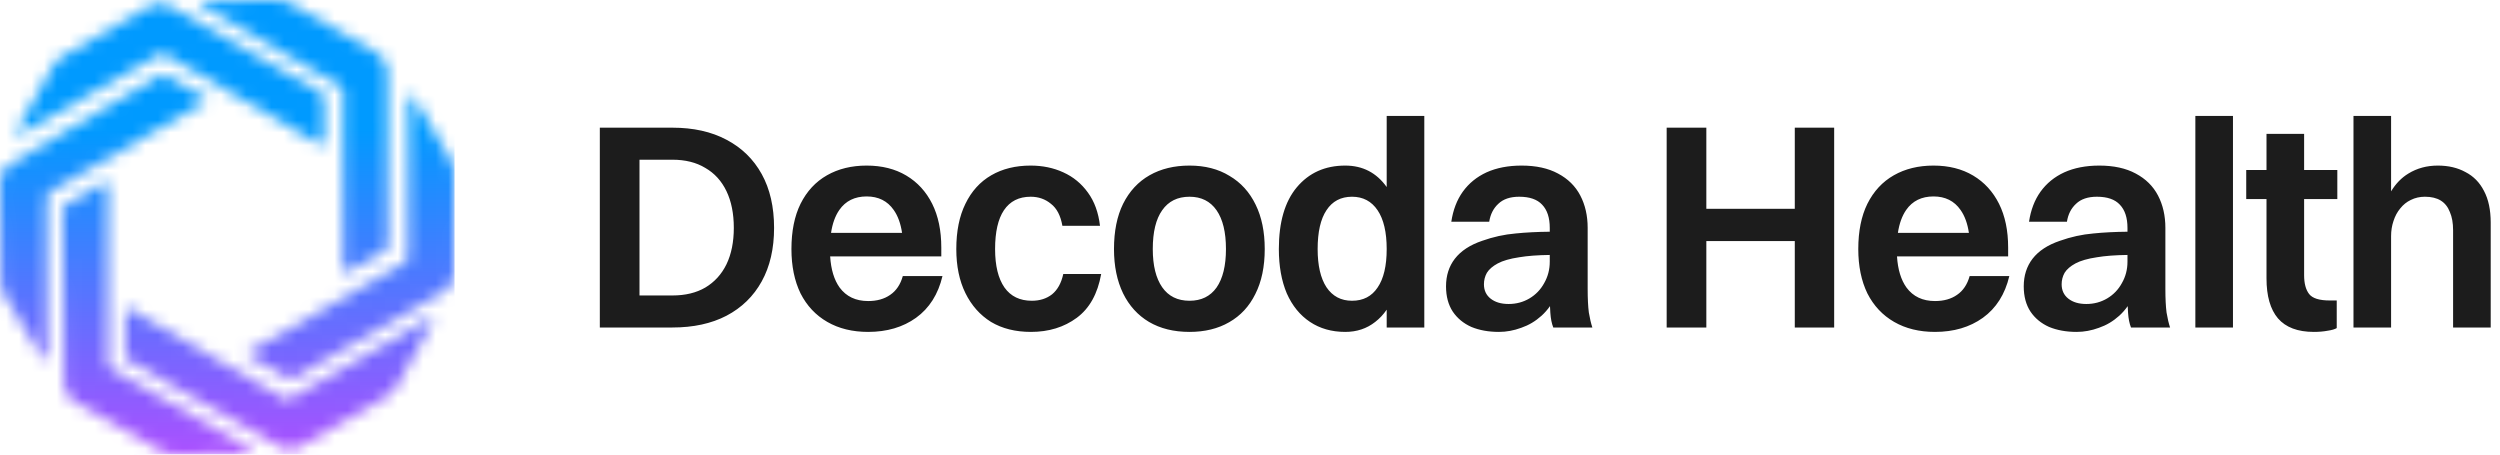
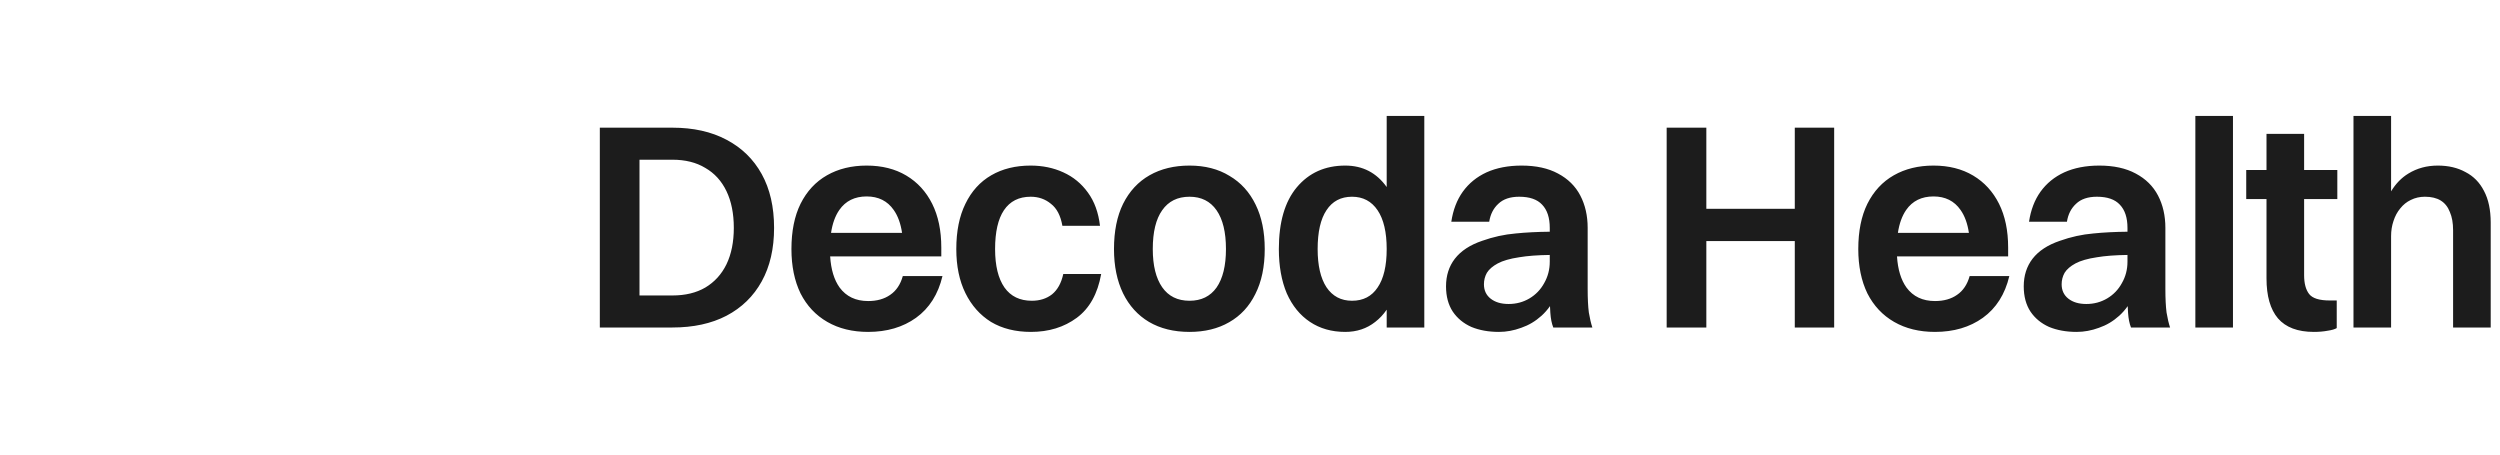
<svg xmlns="http://www.w3.org/2000/svg" width="198" height="36" viewBox="0 0 198 36" fill="none">
  <path fill-rule="evenodd" clip-rule="evenodd" d="M106.545 26.287C105.474 26.287 104.543 26.023 103.752 25.495C102.961 24.968 102.348 24.215 101.914 23.238C101.495 22.245 101.285 21.074 101.285 19.724C101.285 17.598 101.758 15.969 102.705 14.836C103.667 13.688 104.947 13.114 106.545 13.114C107.926 13.114 109.019 13.681 109.826 14.813V9.181H112.805V25.938H109.826V24.527C109.565 24.907 109.263 25.23 108.919 25.495C108.251 26.023 107.46 26.287 106.545 26.287ZM109.105 22.773C109.586 22.074 109.826 21.058 109.826 19.724C109.826 18.389 109.586 17.365 109.105 16.652C108.624 15.938 107.949 15.581 107.08 15.581C106.196 15.581 105.521 15.938 105.055 16.652C104.59 17.35 104.357 18.374 104.357 19.724C104.357 21.027 104.59 22.035 105.055 22.749C105.536 23.463 106.211 23.82 107.08 23.82C107.964 23.82 108.639 23.471 109.105 22.773ZM117.946 17.559H114.944C115.084 16.628 115.386 15.837 115.852 15.185C116.333 14.518 116.961 14.006 117.737 13.649C118.528 13.293 119.451 13.114 120.507 13.114C121.655 13.114 122.617 13.324 123.392 13.743C124.184 14.162 124.773 14.743 125.161 15.488C125.549 16.233 125.743 17.086 125.743 18.048V22.889C125.743 23.649 125.774 24.27 125.836 24.751C125.914 25.216 126.007 25.612 126.115 25.938H123.02C122.896 25.627 122.818 25.239 122.787 24.774C122.776 24.598 122.767 24.421 122.759 24.245C122.559 24.53 122.335 24.783 122.089 25.007C121.608 25.441 121.073 25.759 120.483 25.961C119.894 26.178 119.304 26.287 118.715 26.287C117.892 26.287 117.163 26.155 116.527 25.891C115.906 25.612 115.418 25.208 115.061 24.681C114.704 24.138 114.525 23.471 114.525 22.679C114.525 21.826 114.758 21.097 115.224 20.492C115.705 19.871 116.426 19.398 117.388 19.072C118.257 18.762 119.141 18.568 120.041 18.49C120.85 18.408 121.75 18.362 122.741 18.352V18.048C122.741 17.241 122.539 16.628 122.136 16.209C121.748 15.791 121.143 15.581 120.32 15.581C119.607 15.581 119.056 15.767 118.668 16.14C118.28 16.497 118.04 16.97 117.946 17.559ZM122.741 20.192V20.724C122.741 21.345 122.593 21.911 122.299 22.423C122.019 22.935 121.631 23.339 121.135 23.634C120.638 23.928 120.088 24.076 119.482 24.076C118.893 24.076 118.42 23.936 118.063 23.657C117.706 23.378 117.528 22.997 117.528 22.517C117.528 22.191 117.605 21.888 117.76 21.609C117.931 21.33 118.218 21.081 118.621 20.864C119.025 20.647 119.591 20.484 120.32 20.375C120.964 20.266 121.771 20.205 122.741 20.192ZM90.998 25.495C91.898 26.023 92.968 26.287 94.21 26.287C95.42 26.287 96.467 26.031 97.352 25.519C98.251 25.007 98.942 24.262 99.423 23.285C99.919 22.307 100.167 21.12 100.167 19.724C100.167 18.358 99.927 17.187 99.446 16.209C98.965 15.217 98.275 14.456 97.375 13.929C96.49 13.386 95.435 13.114 94.21 13.114C92.999 13.114 91.944 13.37 91.044 13.882C90.145 14.394 89.447 15.147 88.95 16.14C88.469 17.117 88.228 18.312 88.228 19.724C88.228 21.074 88.469 22.245 88.95 23.238C89.431 24.215 90.114 24.968 90.998 25.495ZM96.351 22.773C95.854 23.471 95.141 23.82 94.21 23.82C93.263 23.82 92.542 23.463 92.045 22.749C91.549 22.035 91.3 21.027 91.3 19.724C91.3 18.374 91.549 17.35 92.045 16.652C92.542 15.938 93.263 15.581 94.21 15.581C95.141 15.581 95.854 15.938 96.351 16.652C96.847 17.365 97.096 18.389 97.096 19.724C97.096 21.043 96.847 22.059 96.351 22.773ZM87.12 17.885H84.141C84.001 17.078 83.699 16.497 83.233 16.14C82.783 15.767 82.248 15.581 81.627 15.581C80.696 15.581 79.99 15.938 79.51 16.652C79.044 17.35 78.811 18.374 78.811 19.724C78.811 21.043 79.059 22.059 79.556 22.773C80.052 23.471 80.774 23.82 81.72 23.82C82.356 23.82 82.892 23.649 83.326 23.308C83.761 22.951 84.055 22.416 84.211 21.702H87.213C86.933 23.269 86.29 24.425 85.281 25.17C84.273 25.914 83.062 26.287 81.651 26.287C80.425 26.287 79.37 26.023 78.486 25.495C77.617 24.952 76.942 24.192 76.461 23.215C75.98 22.237 75.739 21.074 75.739 19.724C75.739 18.312 75.98 17.117 76.461 16.14C76.942 15.147 77.624 14.394 78.509 13.882C79.393 13.37 80.433 13.114 81.627 13.114C82.574 13.114 83.435 13.293 84.211 13.649C85.002 14.006 85.653 14.542 86.165 15.255C86.677 15.954 86.996 16.83 87.12 17.885ZM71.443 18.444C71.333 17.7 71.112 17.095 70.781 16.628C70.284 15.915 69.57 15.558 68.639 15.558C67.693 15.558 66.972 15.915 66.475 16.628C66.149 17.097 65.93 17.702 65.819 18.444H71.443ZM65.748 20.306H74.551V19.607C74.551 18.258 74.31 17.102 73.829 16.14C73.348 15.178 72.666 14.433 71.781 13.905C70.897 13.378 69.85 13.114 68.639 13.114C67.445 13.114 66.397 13.37 65.498 13.882C64.598 14.394 63.9 15.147 63.403 16.14C62.922 17.117 62.682 18.312 62.682 19.724C62.682 21.074 62.922 22.245 63.403 23.238C63.9 24.215 64.606 24.968 65.521 25.495C66.436 26.023 67.515 26.287 68.756 26.287C70.245 26.287 71.51 25.914 72.549 25.17C73.604 24.409 74.302 23.308 74.644 21.865H71.502C71.316 22.532 70.982 23.029 70.501 23.354C70.036 23.68 69.454 23.843 68.756 23.843C67.778 23.843 67.026 23.486 66.498 22.773C66.064 22.168 65.814 21.345 65.748 20.306ZM47.506 25.938V10.112H49.787H50.648H53.254C54.914 10.112 56.342 10.43 57.536 11.066C58.747 11.702 59.678 12.61 60.329 13.789C60.981 14.968 61.307 16.388 61.307 18.048C61.307 19.693 60.981 21.105 60.329 22.284C59.678 23.463 58.747 24.371 57.536 25.007C56.342 25.627 54.914 25.938 53.254 25.938H50.648H49.787H47.506ZM50.648 23.401V12.649H53.254C54.278 12.649 55.147 12.866 55.861 13.3C56.59 13.719 57.149 14.332 57.536 15.139C57.924 15.946 58.118 16.916 58.118 18.048C58.118 19.165 57.924 20.127 57.536 20.934C57.149 21.725 56.59 22.338 55.861 22.773C55.147 23.191 54.278 23.401 53.254 23.401H50.648ZM173.872 9.181V25.938H176.851V9.181H173.872ZM186.396 25.938V9.181H189.374V15.154C189.744 14.543 190.201 14.073 190.748 13.743C191.43 13.324 192.206 13.114 193.075 13.114C193.913 13.114 194.642 13.285 195.262 13.626C195.899 13.952 196.387 14.449 196.729 15.116C197.085 15.783 197.264 16.621 197.264 17.629V25.938H194.285V18.234C194.285 17.66 194.2 17.179 194.029 16.791C193.874 16.388 193.633 16.085 193.308 15.884C192.982 15.682 192.563 15.581 192.051 15.581C191.647 15.581 191.275 15.666 190.934 15.837C190.608 15.992 190.329 16.217 190.096 16.512C189.863 16.791 189.685 17.125 189.561 17.513C189.436 17.885 189.374 18.281 189.374 18.7V25.938H186.396ZM179.507 22.051V15.767H177.901V13.463H179.507V10.601H182.486V13.463H185.116V15.767H182.486V21.795C182.486 22.447 182.618 22.943 182.882 23.285C183.146 23.626 183.689 23.797 184.511 23.797H185.069V25.984C184.914 26.077 184.674 26.147 184.348 26.194C184.022 26.256 183.658 26.287 183.254 26.287C181.982 26.287 181.035 25.93 180.415 25.216C179.81 24.503 179.507 23.447 179.507 22.051ZM163.701 17.559H160.699C160.839 16.628 161.141 15.837 161.607 15.185C162.088 14.518 162.716 14.006 163.492 13.649C164.283 13.293 165.206 13.114 166.261 13.114C167.41 13.114 168.371 13.324 169.147 13.743C169.938 14.162 170.528 14.743 170.916 15.488C171.304 16.233 171.498 17.086 171.498 18.048V22.889C171.498 23.649 171.529 24.27 171.591 24.751C171.668 25.216 171.762 25.612 171.87 25.938H168.775C168.651 25.627 168.573 25.239 168.542 24.774C168.531 24.598 168.521 24.421 168.514 24.245C168.314 24.53 168.09 24.783 167.844 25.007C167.363 25.441 166.828 25.759 166.238 25.961C165.649 26.178 165.059 26.287 164.469 26.287C163.647 26.287 162.918 26.155 162.282 25.891C161.661 25.612 161.172 25.208 160.816 24.681C160.459 24.138 160.28 23.471 160.28 22.679C160.28 21.826 160.513 21.097 160.978 20.492C161.459 19.871 162.181 19.398 163.143 19.072C164.012 18.762 164.896 18.568 165.796 18.49C166.605 18.408 167.505 18.362 168.496 18.352V18.048C168.496 17.241 168.294 16.628 167.89 16.209C167.503 15.791 166.898 15.581 166.075 15.581C165.362 15.581 164.811 15.767 164.423 16.14C164.035 16.497 163.794 16.97 163.701 17.559ZM168.496 20.192V20.724C168.496 21.345 168.348 21.911 168.053 22.423C167.774 22.935 167.386 23.339 166.89 23.634C166.393 23.928 165.842 24.076 165.237 24.076C164.648 24.076 164.175 23.936 163.818 23.657C163.461 23.378 163.282 22.997 163.282 22.517C163.282 22.191 163.36 21.888 163.515 21.609C163.686 21.33 163.973 21.081 164.376 20.864C164.78 20.647 165.346 20.484 166.075 20.375C166.719 20.266 167.526 20.205 168.496 20.192ZM155.937 18.444C155.827 17.7 155.606 17.095 155.275 16.628C154.778 15.915 154.065 15.558 153.134 15.558C152.187 15.558 151.466 15.915 150.969 16.628C150.644 17.097 150.425 17.702 150.313 18.444H155.937ZM150.242 20.306H159.045V19.607C159.045 18.258 158.804 17.102 158.323 16.14C157.842 15.178 157.16 14.433 156.275 13.905C155.391 13.378 154.344 13.114 153.134 13.114C151.939 13.114 150.892 13.37 149.992 13.882C149.092 14.394 148.394 15.147 147.897 16.14C147.416 17.117 147.176 18.312 147.176 19.724C147.176 21.074 147.416 22.245 147.897 23.238C148.394 24.215 149.1 24.968 150.015 25.495C150.93 26.023 152.009 26.287 153.25 26.287C154.739 26.287 156.004 25.914 157.043 25.17C158.098 24.409 158.797 23.308 159.138 21.865H155.996C155.81 22.532 155.476 23.029 154.995 23.354C154.53 23.68 153.948 23.843 153.25 23.843C152.273 23.843 151.52 23.486 150.993 22.773C150.559 22.168 150.308 21.345 150.242 20.306ZM132 25.938V10.112H135.142V16.535H142.147V10.112H145.266V25.938H142.147V19.095H135.142V25.938H132Z" fill="#1C1C1C" />
  <mask id="mask0_6019_933" style="mask-type:alpha" maskUnits="userSpaceOnUse" x="0" y="0" width="36" height="36">
    <g clip-path="url(#clip0_6019_933)">
      <path d="M25.663 7.597V11.299C25.663 11.448 25.502 11.541 25.372 11.466L13.049 4.294C12.929 4.224 12.781 4.224 12.661 4.294L1.58 10.63C1.409 10.726 1.218 10.538 1.315 10.366L4.285 5.105C4.421 4.863 4.621 4.661 4.862 4.523L11.877 0.481C12.357 0.206 12.948 0.204 13.428 0.479L25.566 7.428C25.626 7.463 25.663 7.527 25.663 7.597Z" fill="black" />
      <path d="M27.154 21.406L27.183 7.162C27.183 7.022 27.11 6.894 26.989 6.826L15.939 0.436C15.768 0.338 15.836 0.078 16.035 0.076L22.08 -9.47161e-05C22.358 -0.004 22.632 0.068 22.875 0.206L29.9 4.238C30.38 4.513 30.677 5.024 30.679 5.577L30.749 19.547C30.749 19.617 30.712 19.681 30.652 19.716L27.444 21.575C27.314 21.651 27.152 21.556 27.152 21.408L27.154 21.406Z" fill="black" />
-       <path d="M36 13.598L35.992 21.688C35.992 22.241 35.697 22.751 35.219 23.029L23.118 30.041C23.058 30.076 22.984 30.076 22.924 30.041L19.711 28.186C19.581 28.11 19.583 27.924 19.711 27.851L32.102 20.791C32.222 20.723 32.298 20.595 32.298 20.456L32.35 7.705C32.35 7.509 32.611 7.438 32.712 7.608L35.786 12.807C35.928 13.045 36.002 13.319 36.002 13.596L36 13.598Z" fill="black" />
-       <path d="M19.734 35.907L13.687 36C13.409 36.004 13.133 35.934 12.892 35.796L5.857 31.784C5.377 31.51 5.078 31 5.074 30.449L4.965 16.48C4.965 16.41 5.002 16.346 5.06 16.311L8.263 14.444C8.391 14.369 8.554 14.462 8.554 14.611L8.564 28.854C8.564 28.993 8.638 29.121 8.758 29.189L19.827 35.548C19.998 35.647 19.93 35.907 19.734 35.909V35.907Z" fill="black" />
      <path d="M34.282 25.485L31.325 30.753C31.189 30.996 30.988 31.198 30.747 31.337L23.738 35.397C23.26 35.674 22.669 35.676 22.187 35.402L10.036 28.479C9.975 28.444 9.938 28.38 9.938 28.312L9.931 24.608C9.931 24.459 10.092 24.365 10.222 24.439L22.56 31.586C22.681 31.655 22.828 31.655 22.949 31.586L34.014 25.223C34.185 25.124 34.376 25.314 34.281 25.485H34.282Z" fill="black" />
-       <path d="M3.704 15.566L3.749 28.316C3.749 28.512 3.49 28.586 3.389 28.417L0.278 23.24C0.134 23.001 0.058 22.73 0.056 22.452L3.83866e-05 14.361C-0.004 13.808 0.288 13.296 0.764 13.014L12.81 5.91C12.871 5.876 12.944 5.876 13.005 5.91L16.231 7.74C16.361 7.814 16.361 8 16.231 8.076L3.896 15.232C3.776 15.302 3.702 15.43 3.702 15.57L3.704 15.566Z" fill="black" />
    </g>
  </mask>
  <g mask="url(#mask0_6019_933)">
-     <rect width="36" height="36" fill="url(#paint0_linear_6019_933)" />
-   </g>
+     </g>
  <defs>
    <linearGradient id="paint0_linear_6019_933" x1="18" y1="0" x2="18" y2="36" gradientUnits="userSpaceOnUse">
      <stop offset="0.284" stop-color="#009AFF" />
      <stop offset="1" stop-color="#AB50FF" />
    </linearGradient>
    <clipPath id="clip0_6019_933">
-       <rect width="36" height="36" fill="white" />
-     </clipPath>
+       </clipPath>
  </defs>
</svg>